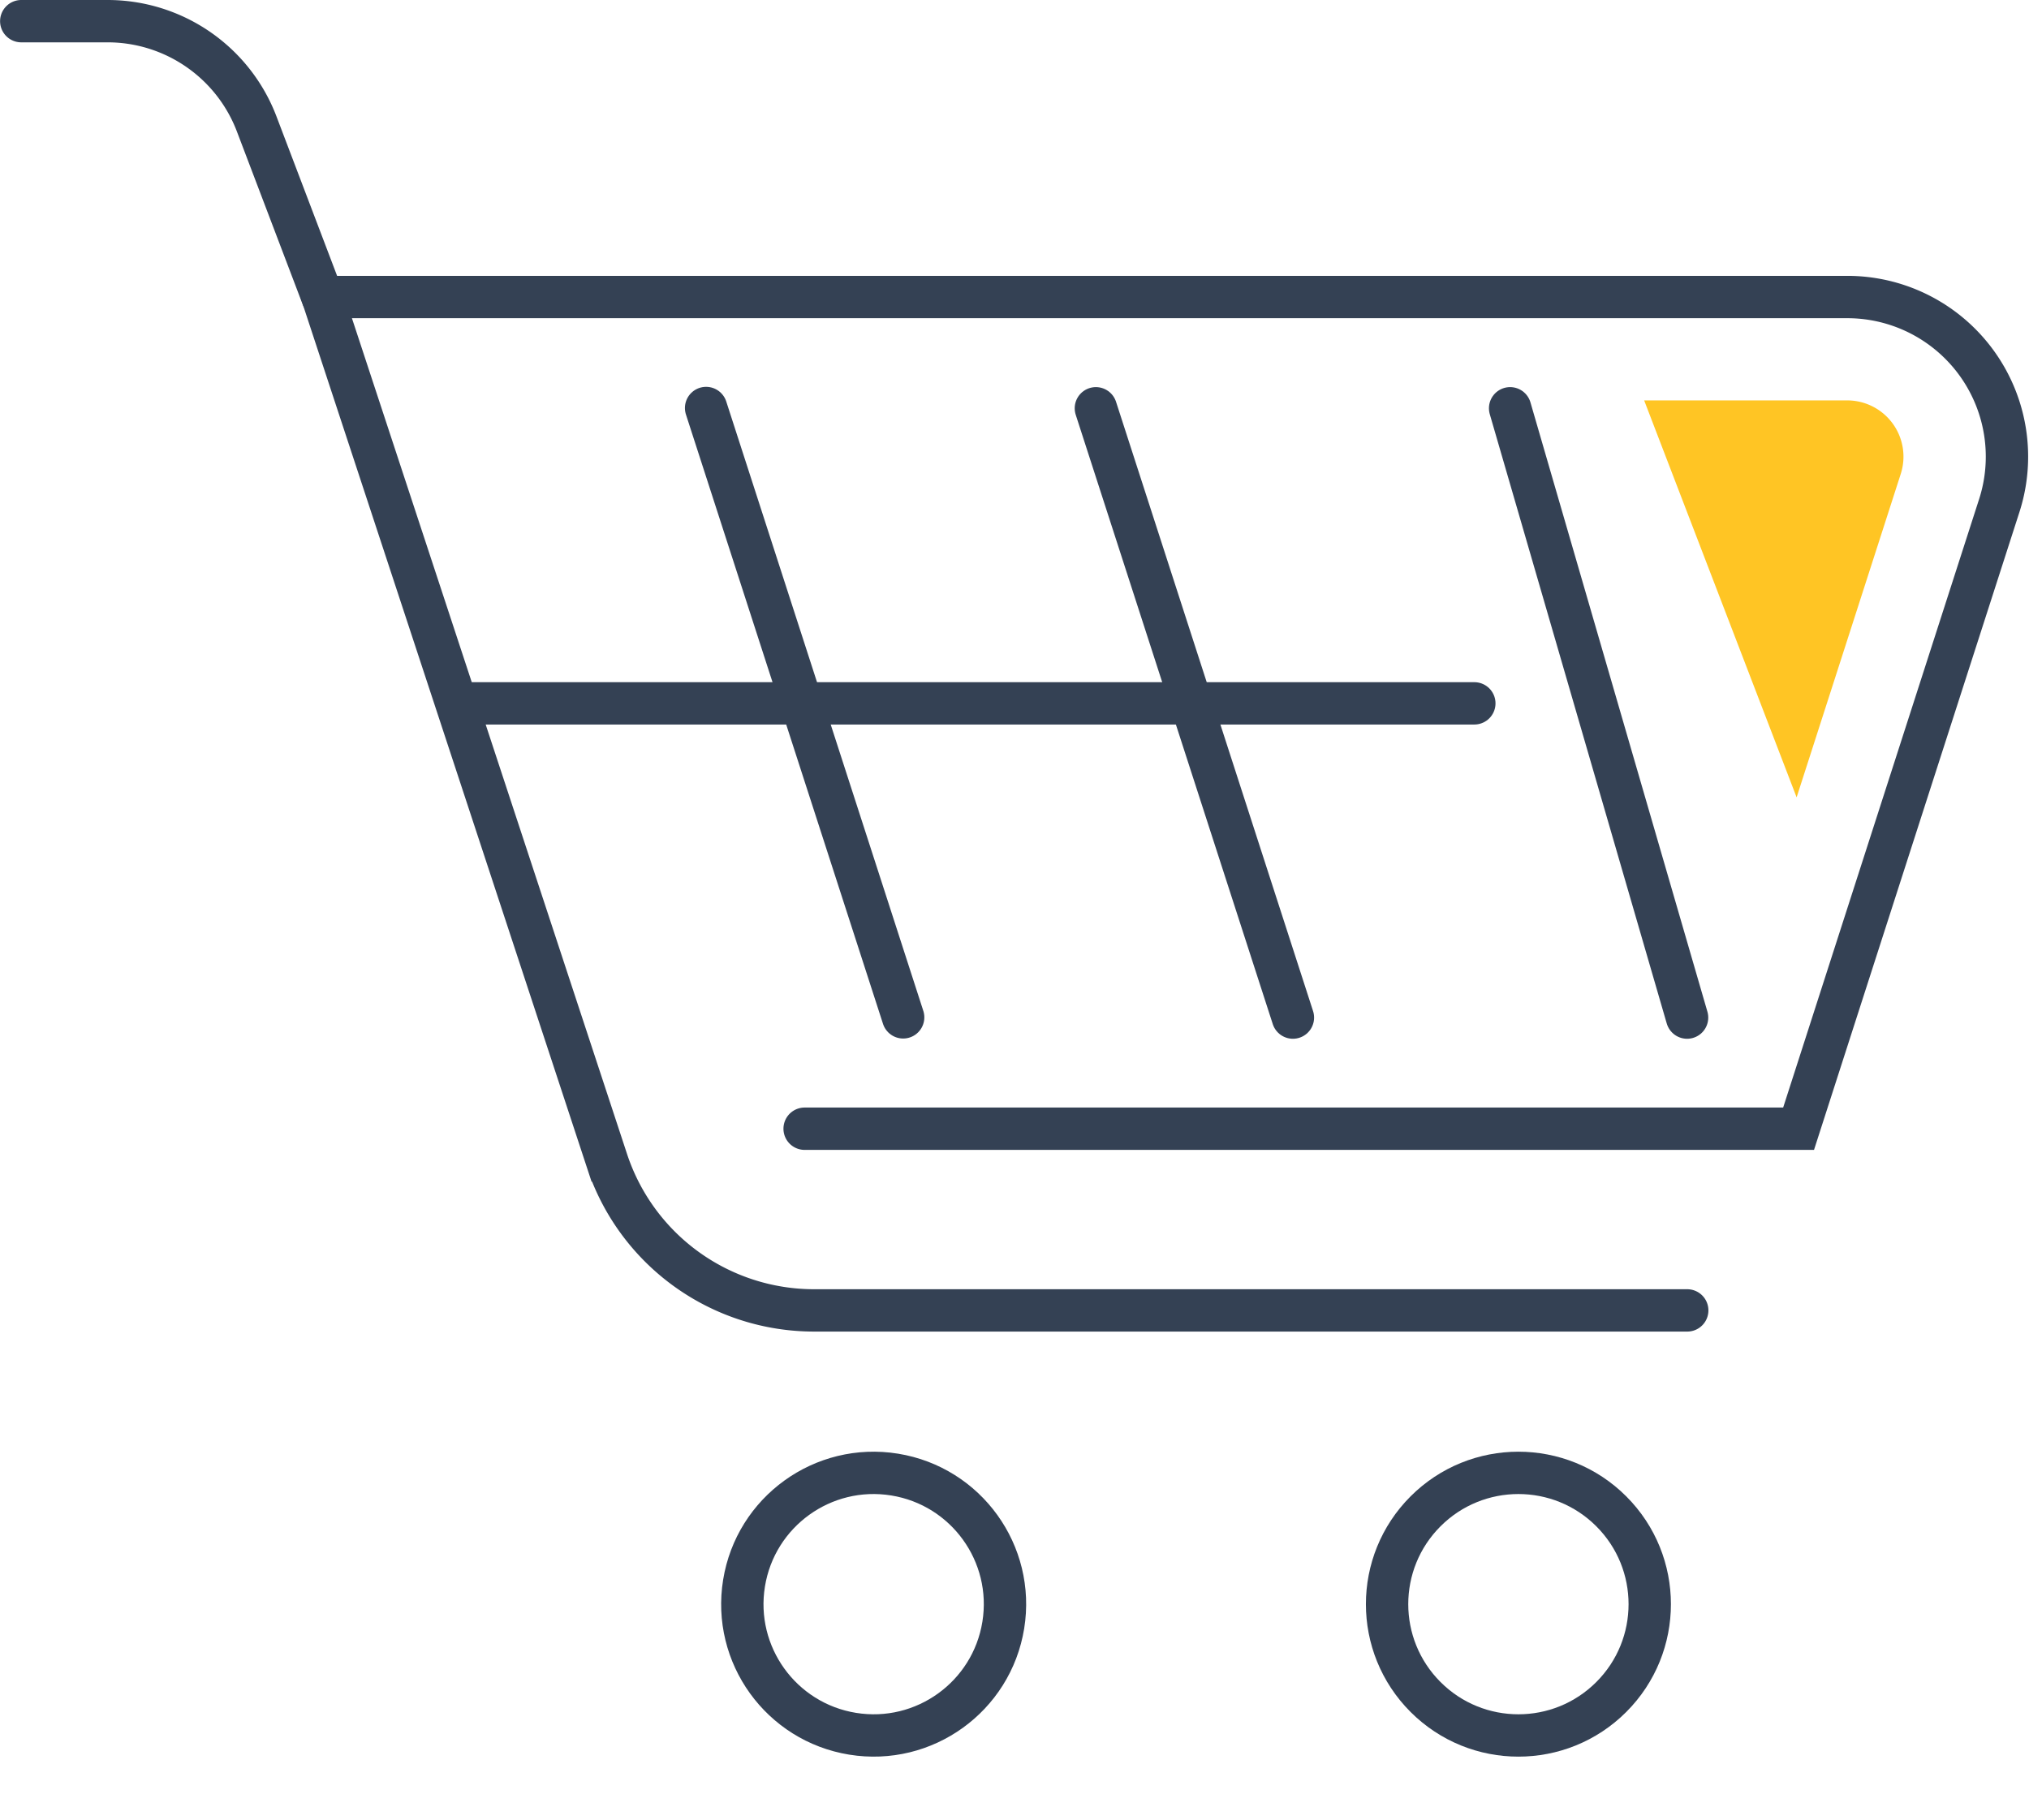
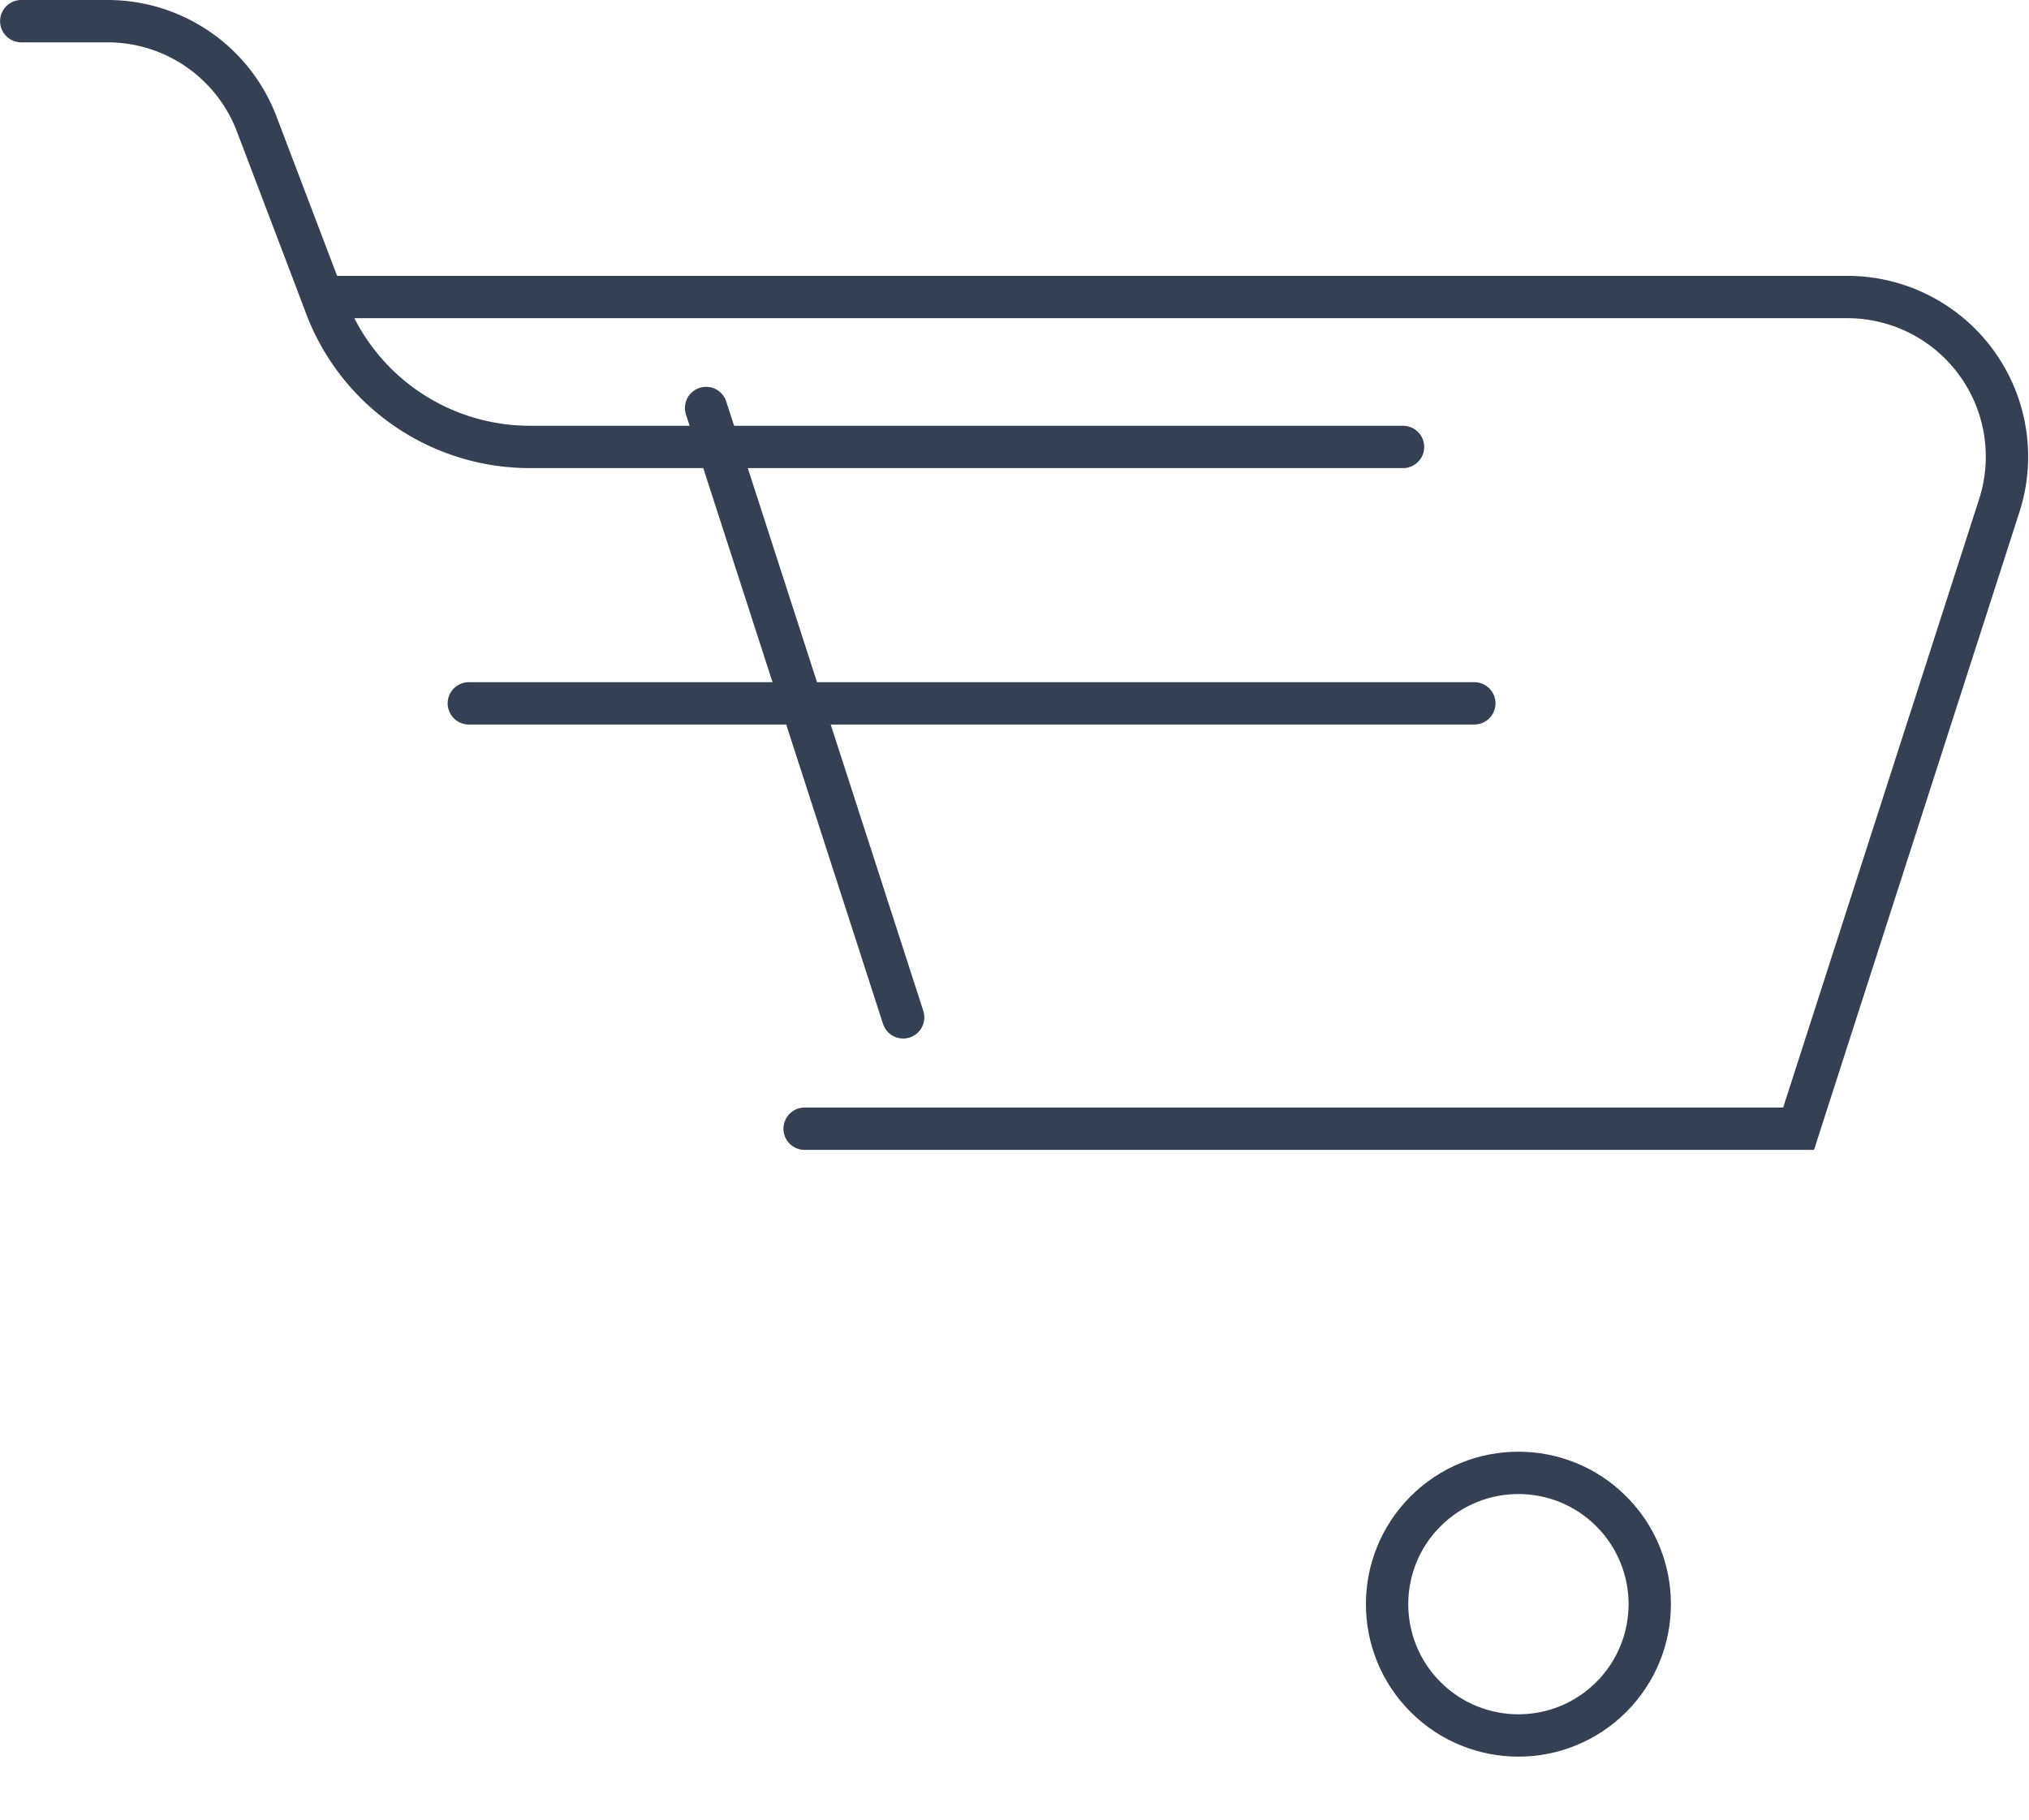
<svg xmlns="http://www.w3.org/2000/svg" width="95.818" height="85.958" viewBox="0 0 95.818 85.958">
  <defs>
    <clipPath id="clip-path">
      <rect width="95.818" height="85.958" fill="none" />
    </clipPath>
  </defs>
  <g id="リピートグリッド_3" data-name="リピートグリッド 3" clip-path="url(#clip-path)">
    <g id="グループ_137" data-name="グループ 137" transform="translate(-2283.096 -470.016)">
      <path id="パス_190" data-name="パス 190" d="M2298.326,484.046l-3.108-8.174a7.532,7.532,0,0,0-7.041-4.856H2284.1" fill="none" stroke="#344154" stroke-linecap="round" stroke-miterlimit="10" stroke-width="2" />
-       <circle id="楕円形_28" data-name="楕円形 28" cx="6.202" cy="6.202" r="6.202" transform="matrix(0.16, -0.987, 0.987, 0.16, 2317.24, 550.918)" fill="none" stroke="#344154" stroke-linecap="round" stroke-miterlimit="10" stroke-width="2" />
      <circle id="楕円形_29" data-name="楕円形 29" cx="6.202" cy="6.202" r="6.202" transform="translate(2346.031 545.789) rotate(-45)" fill="none" stroke="#344154" stroke-linecap="round" stroke-miterlimit="10" stroke-width="2" />
-       <path id="パス_191" data-name="パス 191" d="M2339.583,540.26h46.939L2396,510.824a7.54,7.54,0,0,0-7.177-9.849h-72l13.422,40.786a10.3,10.3,0,0,0,9.785,7.081h41.233" transform="translate(-18.489 -16.929)" fill="none" stroke="#344154" stroke-linecap="round" stroke-miterlimit="10" stroke-width="2" />
-       <line id="線_78" data-name="線 78" x2="9.305" y2="28.781" transform="translate(2334.848 489.301)" fill="none" stroke="#344154" stroke-linecap="round" stroke-miterlimit="10" stroke-width="2" />
-       <line id="線_79" data-name="線 79" x2="8.357" y2="28.781" transform="translate(2354.41 489.301)" fill="none" stroke="#344154" stroke-linecap="round" stroke-miterlimit="10" stroke-width="2" />
+       <path id="パス_191" data-name="パス 191" d="M2339.583,540.26h46.939L2396,510.824a7.54,7.54,0,0,0-7.177-9.849h-72a10.3,10.3,0,0,0,9.785,7.081h41.233" transform="translate(-18.489 -16.929)" fill="none" stroke="#344154" stroke-linecap="round" stroke-miterlimit="10" stroke-width="2" />
      <line id="線_80" data-name="線 80" x2="9.306" y2="28.783" transform="translate(2316.441 489.288)" fill="none" stroke="#344154" stroke-linecap="round" stroke-miterlimit="10" stroke-width="2" />
      <line id="線_81" data-name="線 81" x2="47.484" transform="translate(2305.236 503.239)" fill="none" stroke="#344154" stroke-linecap="round" stroke-miterlimit="10" stroke-width="2" />
-       <path id="パス_192" data-name="パス 192" d="M2472.441,515.673a2.657,2.657,0,0,0-2.529-3.471h-9.589l7.2,18.75Z" transform="translate(-99.583 -23.273)" fill="#ffc524" />
    </g>
  </g>
</svg>